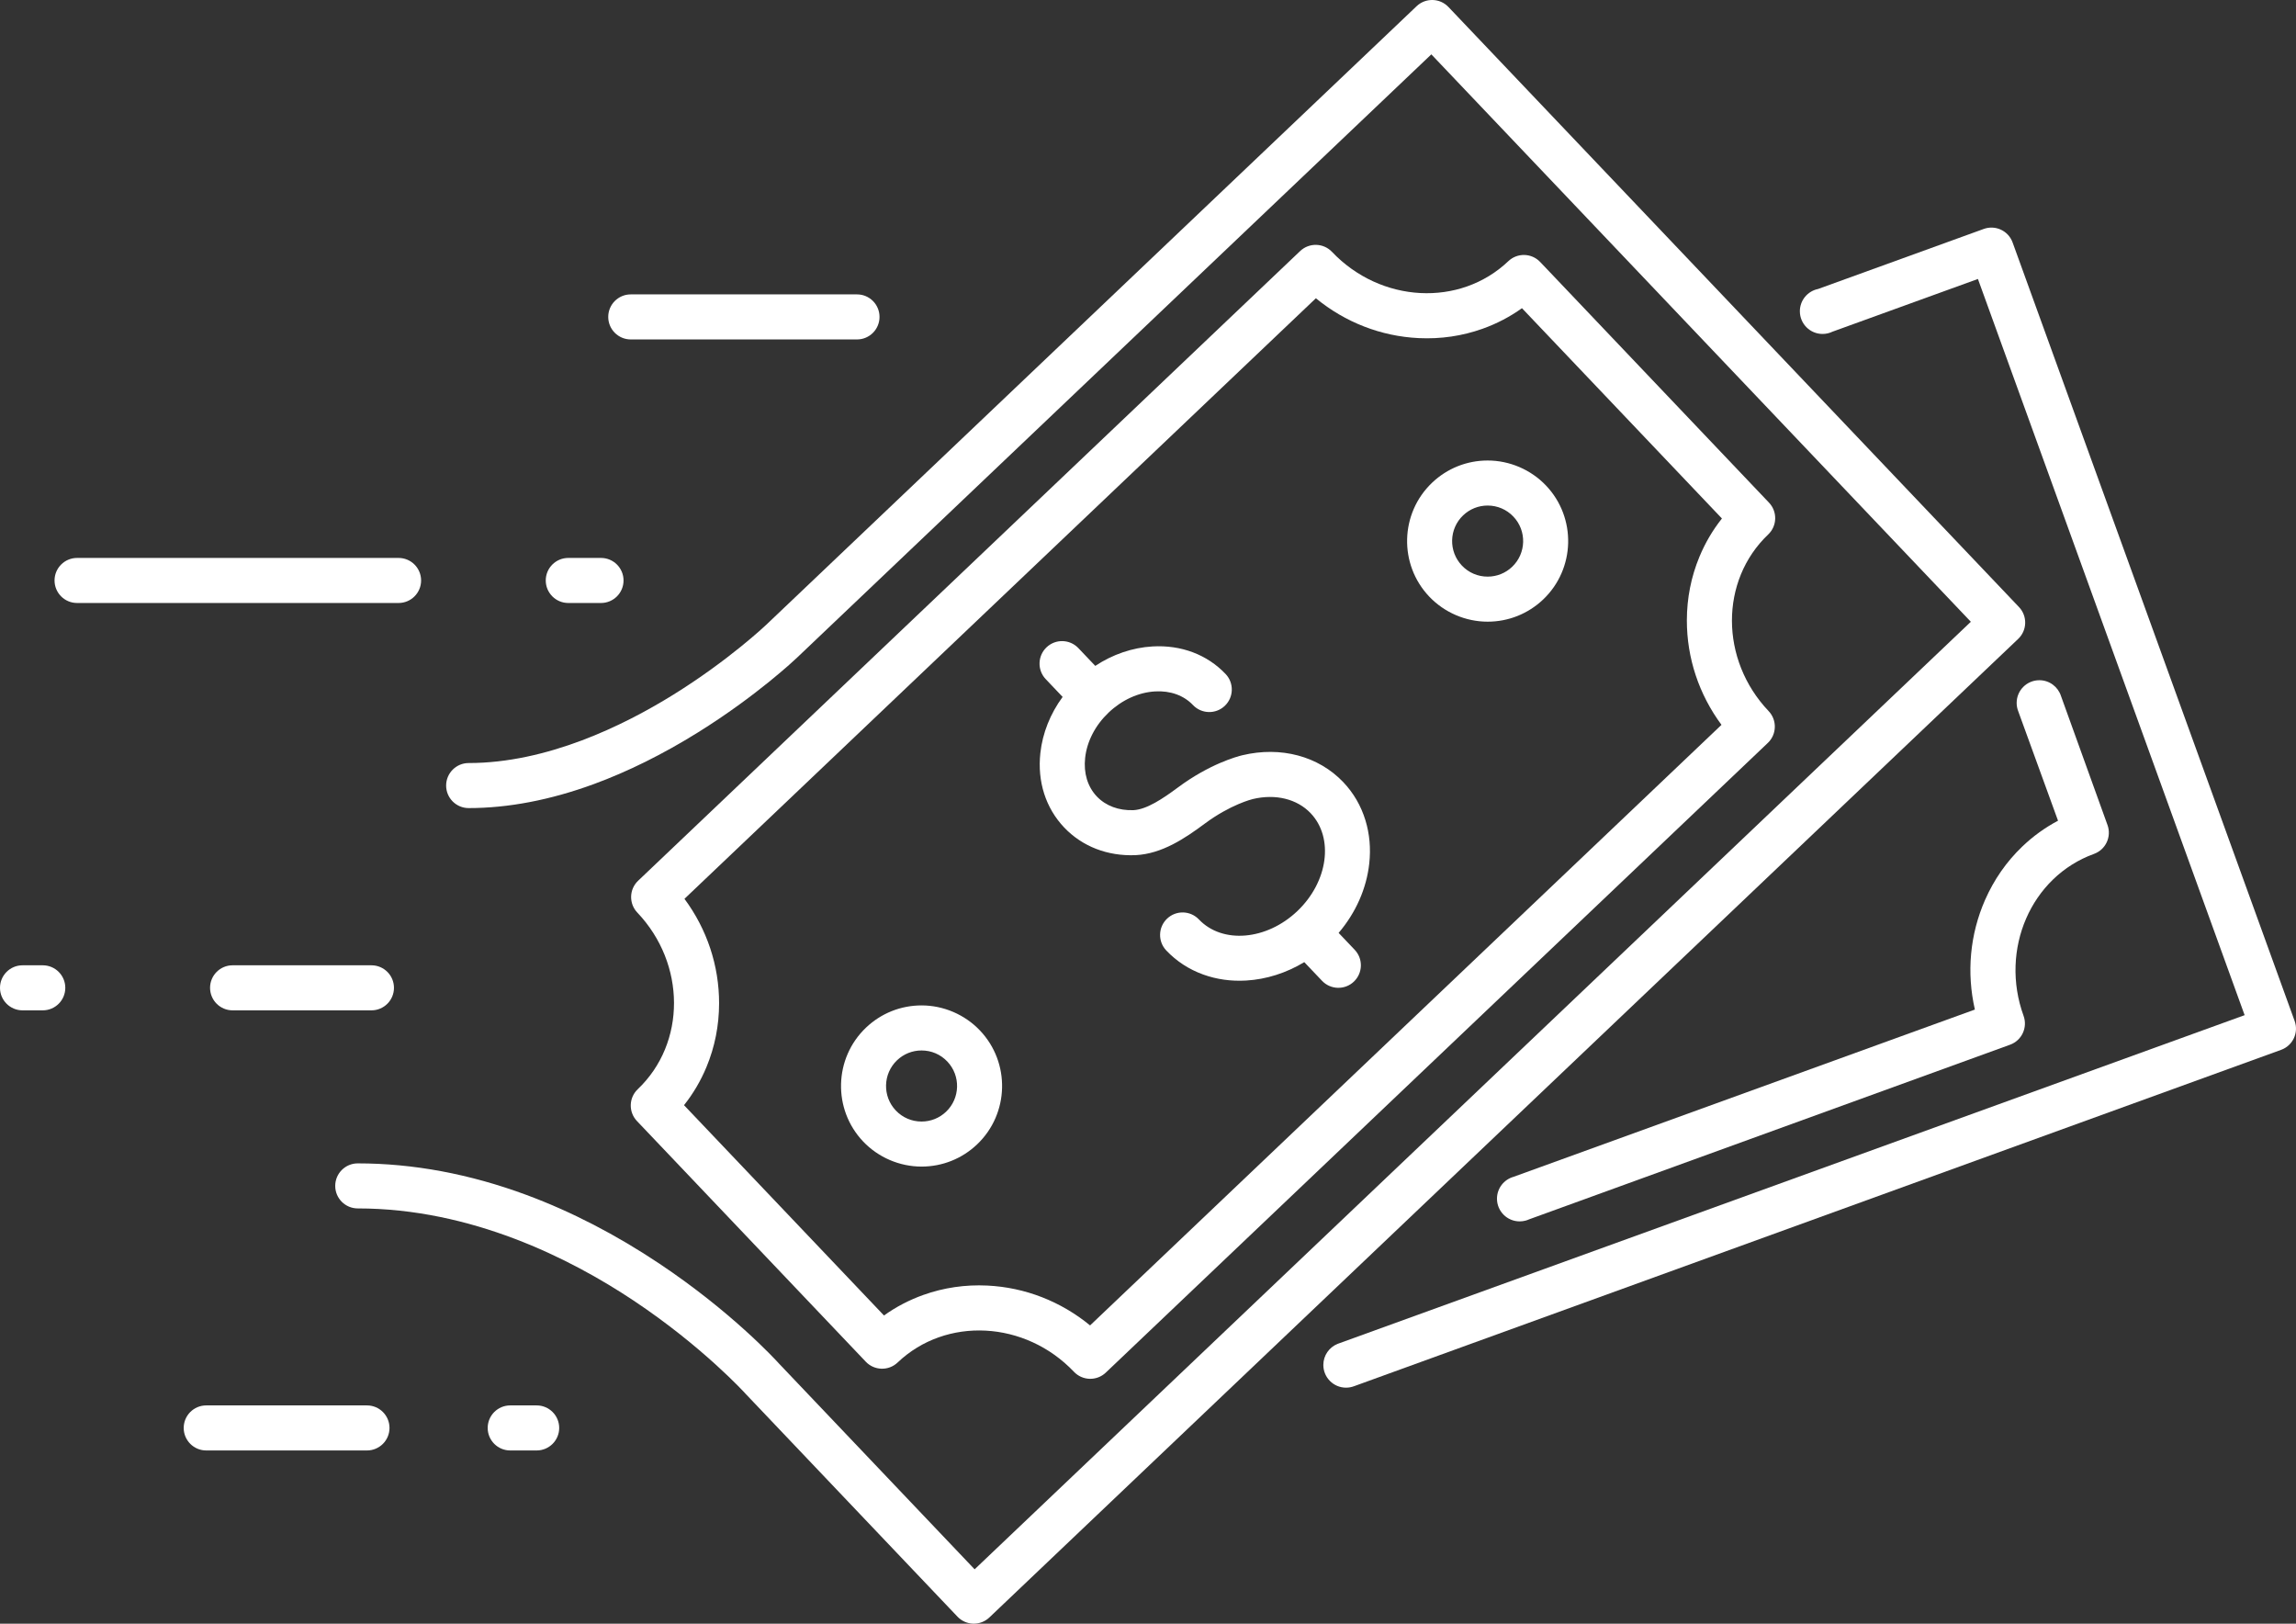
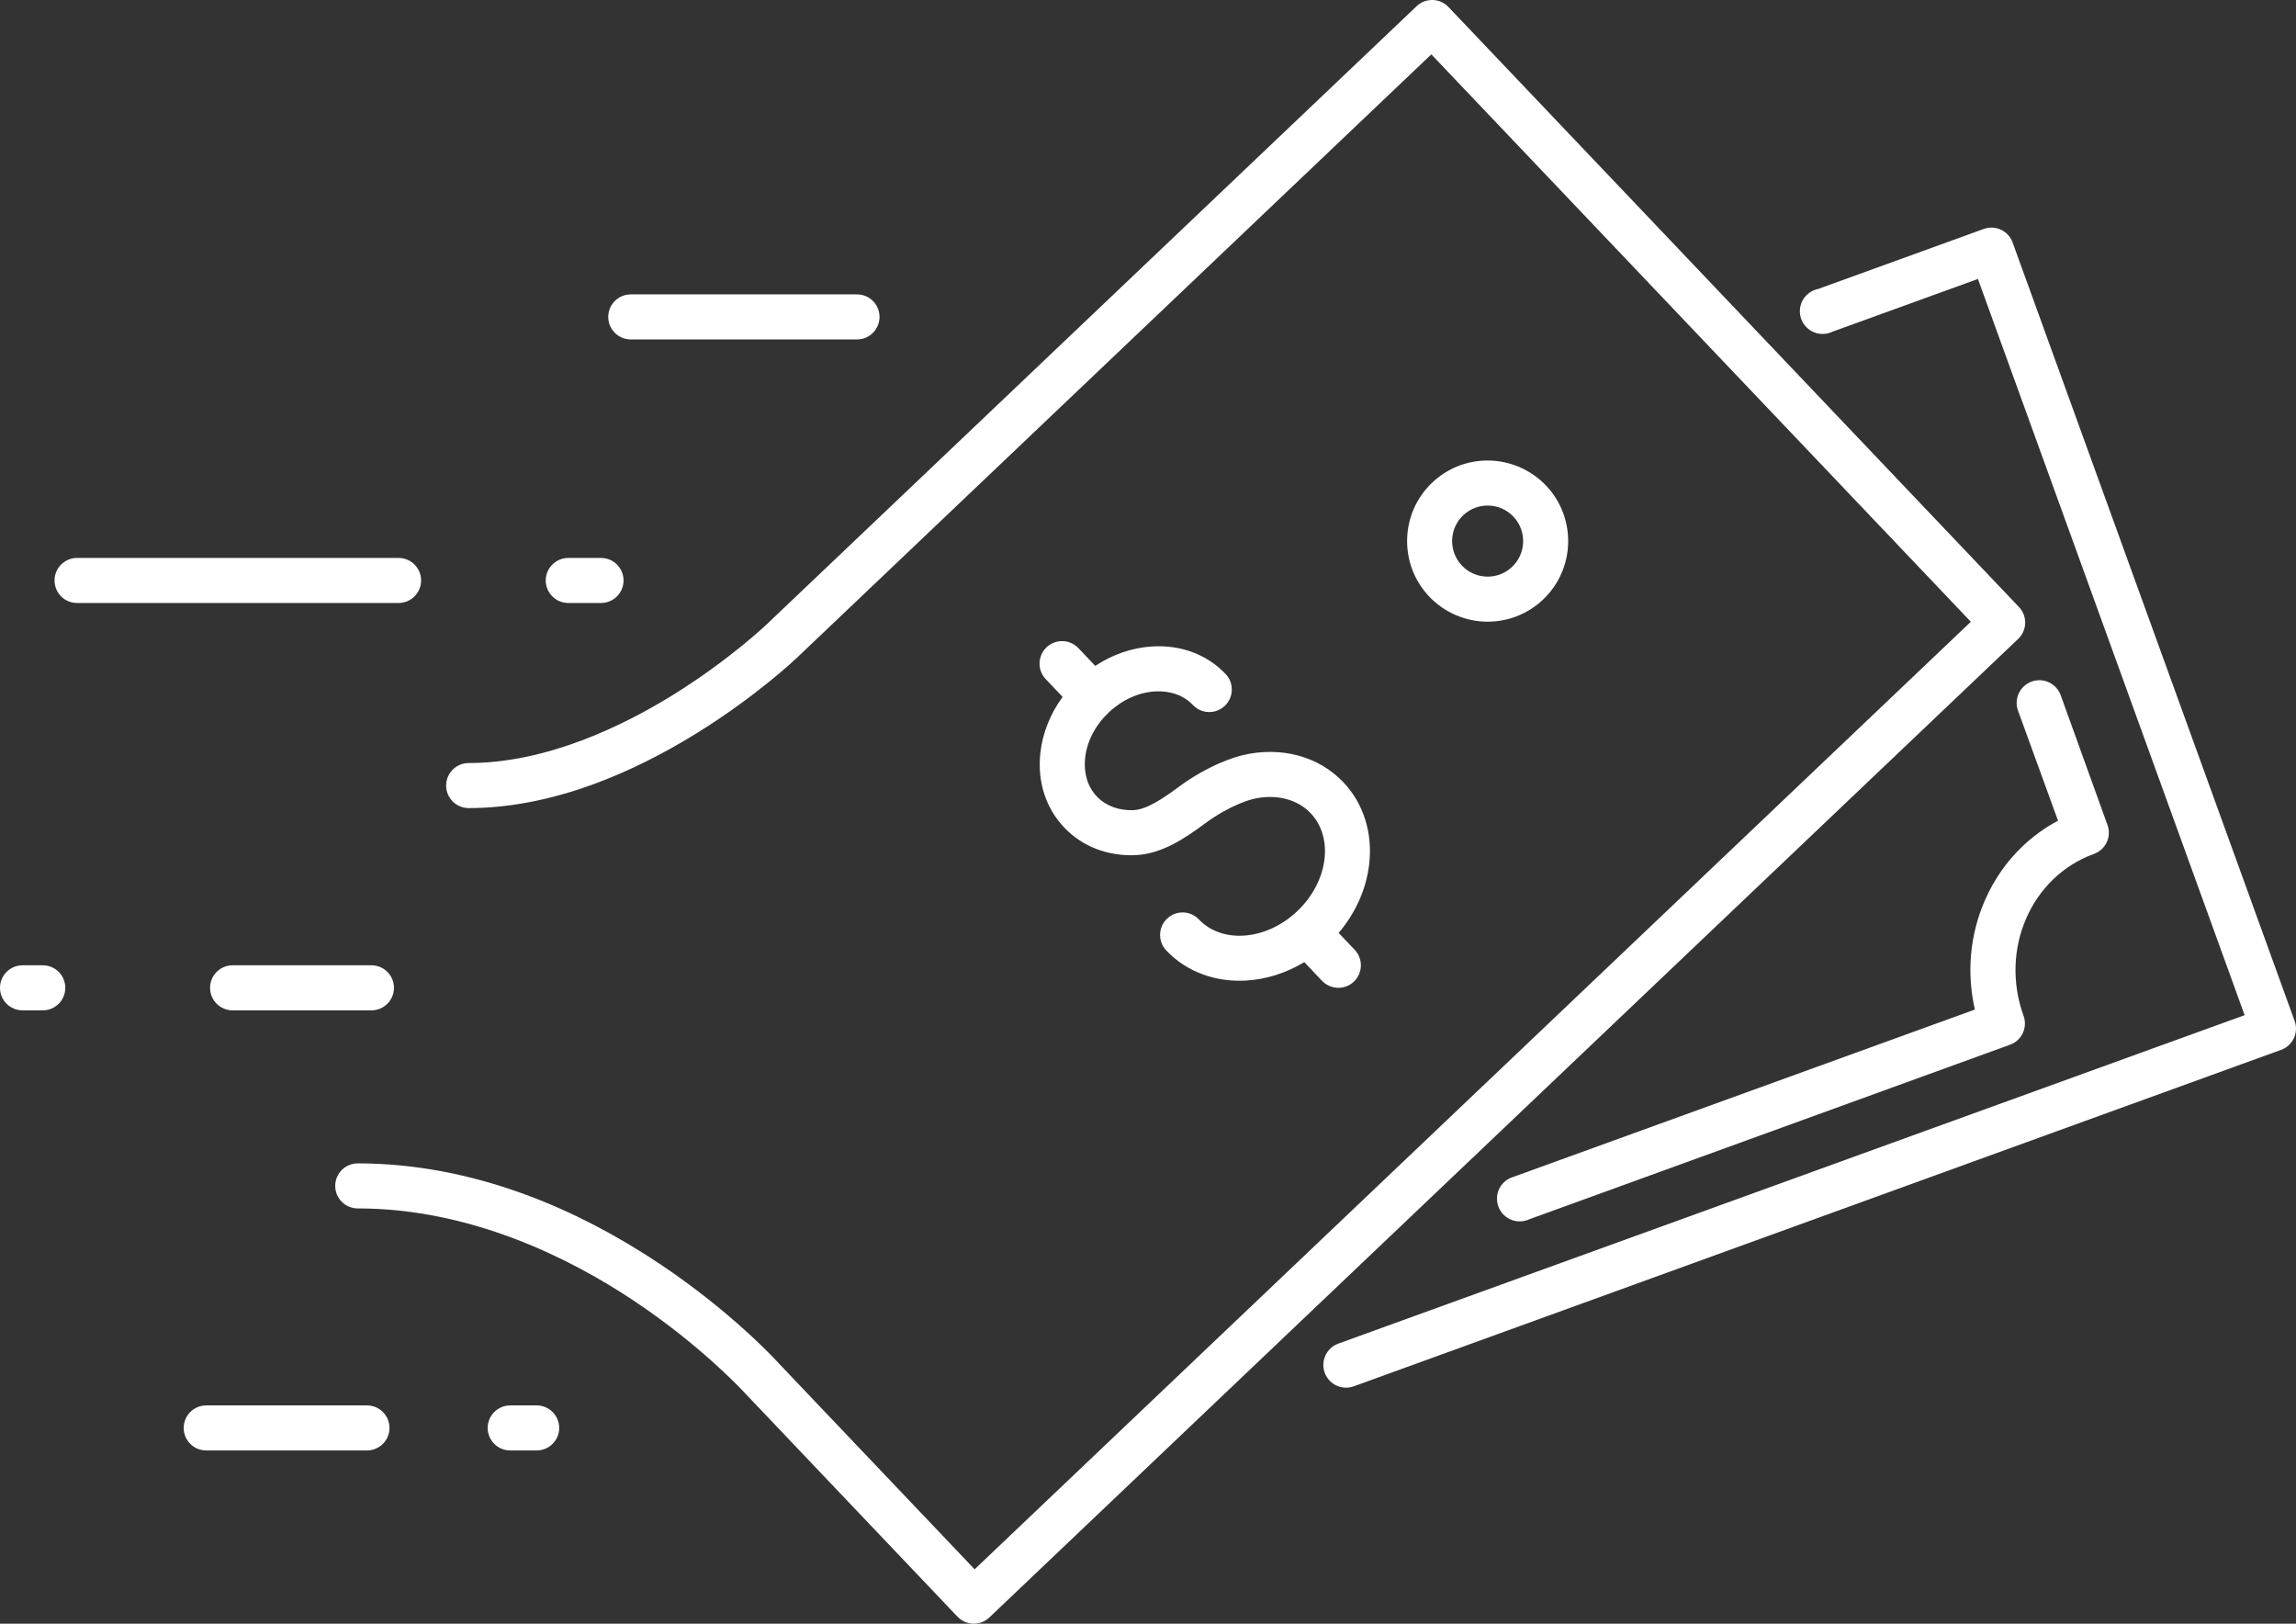
<svg xmlns="http://www.w3.org/2000/svg" fill="#000000" height="1891.7" preserveAspectRatio="xMidYMid meet" version="1" viewBox="0.0 0.0 2675.4 1891.7" width="2675.4" zoomAndPan="magnify">
  <rect x="0.0" y="0.0" width="2675.4" height="1891.7" fill="#333333" stroke="none" />
  <defs>
    <clipPath id="a">
      <path d="M 390 0 L 2360 0 L 2360 1891.66 L 390 1891.66 Z M 390 0" />
    </clipPath>
    <clipPath id="b">
      <path d="M 1542 265 L 2675.391 265 L 2675.391 1617 L 1542 1617 Z M 1542 265" />
    </clipPath>
  </defs>
  <g>
    <g id="change1_3">
      <path d="M 1238.219 811.941 C 1223.828 831.531 1214.801 854.09 1212.27 877.391 C 1208.648 910.656 1218.52 941.445 1240.051 964.09 C 1261.07 986.188 1290.57 997.625 1323.121 996.297 C 1323.199 996.293 1323.281 996.289 1323.371 996.285 C 1354.121 994.734 1380.988 976.551 1403.77 959.633 C 1433.781 937.332 1458.84 931.168 1459.891 930.918 C 1486.238 924.629 1511.41 930.793 1527.211 947.414 C 1554.559 976.168 1547.609 1027.328 1511.719 1061.461 C 1475.828 1095.59 1424.379 1099.961 1397.039 1071.211 C 1387.051 1060.699 1370.441 1060.289 1359.941 1070.27 C 1349.441 1080.262 1349.02 1096.871 1359.012 1107.371 C 1370.98 1119.961 1385.461 1129.379 1402.051 1135.379 C 1417.711 1141.039 1434.52 1143.391 1452.031 1142.379 C 1475.648 1141.012 1498.879 1133.559 1519.801 1120.941 L 1540.5 1142.699 C 1550.488 1153.199 1567.102 1153.621 1577.602 1143.629 C 1588.102 1133.648 1588.52 1117.039 1578.531 1106.539 L 1559.828 1086.871 C 1579.828 1063.379 1592.352 1035.172 1595.531 1005.91 C 1597.43 988.477 1595.922 971.562 1591.051 955.645 C 1585.891 938.77 1577.211 923.836 1565.238 911.25 C 1536.398 880.922 1492.461 869.191 1447.691 879.879 C 1441.641 881.32 1409.578 889.93 1372.469 917.508 C 1354.699 930.711 1336.141 943.035 1320.84 943.867 C 1303.68 944.535 1288.5 938.879 1278.078 927.926 C 1267.359 916.656 1262.52 900.723 1264.441 883.059 C 1266.539 863.762 1276.25 844.988 1291.801 830.199 C 1307.352 815.422 1326.59 806.66 1345.969 805.531 C 1363.699 804.5 1379.371 810.141 1390.09 821.41 C 1400.078 831.91 1416.68 832.328 1427.191 822.34 C 1437.691 812.352 1438.102 795.75 1428.121 785.238 C 1406.59 762.602 1376.328 751.199 1342.922 753.141 C 1319.531 754.5 1296.539 762.391 1276.25 775.781 L 1256.578 755.09 C 1246.59 744.578 1229.98 744.172 1219.48 754.148 C 1208.98 764.141 1208.559 780.75 1218.551 791.25 L 1238.219 811.941" fill="#ffffff" />
    </g>
    <g id="change1_4">
-       <path d="M 797.566 1047.172 L 1533.32 347.488 C 1567.422 375.48 1609.078 391.781 1653.012 393.91 C 1678.738 395.16 1703.859 391.48 1727.68 382.969 C 1744.121 377.102 1759.441 369.078 1773.461 359.051 L 2006.469 604.07 C 1995.75 617.578 1986.969 632.469 1980.281 648.602 C 1970.578 671.961 1965.648 696.859 1965.602 722.621 C 1965.531 766.602 1979.711 809.02 2005.949 844.488 L 1270.199 1544.172 C 1236.09 1516.18 1194.441 1499.879 1150.512 1497.75 C 1124.781 1496.5 1099.66 1500.18 1075.84 1508.691 C 1059.398 1514.57 1044.078 1522.578 1030.059 1532.609 L 797.051 1287.59 C 807.77 1274.09 816.547 1259.191 823.238 1243.07 C 832.934 1219.711 837.871 1194.801 837.918 1169.039 C 837.992 1125.059 823.809 1082.641 797.566 1047.172 Z M 743.141 1268.98 C 732.641 1278.969 732.223 1295.57 742.211 1306.078 L 747.113 1311.23 L 1003.941 1581.301 L 1008.84 1586.461 C 1018.828 1596.961 1035.441 1597.371 1045.941 1587.391 C 1102.449 1533.641 1194.629 1538.512 1251.43 1598.23 C 1261.422 1608.73 1278.02 1609.148 1288.52 1599.16 L 2059.949 865.551 C 2070.449 855.57 2070.871 838.961 2060.879 828.461 C 2004.09 768.738 2003.859 676.43 2060.379 622.68 C 2070.879 612.699 2071.301 596.09 2061.309 585.59 L 1799.578 310.359 C 1799.57 310.352 1799.559 310.34 1799.539 310.328 L 1794.672 305.211 C 1784.691 294.711 1768.078 294.289 1757.578 304.281 C 1701.07 358.02 1608.879 353.16 1552.09 293.43 C 1542.102 282.93 1525.488 282.52 1514.988 292.5 L 743.566 1026.109 C 733.062 1036.09 732.648 1052.699 742.633 1063.199 C 799.43 1122.922 799.656 1215.238 743.141 1268.98" fill="#ffffff" />
-     </g>
+       </g>
    <g clip-path="url(#a)" id="change1_2">
      <path d="M 2352.621 707.25 L 1687.801 8.16 C 1677.809 -2.352 1661.199 -2.762 1650.699 7.219 L 892.812 727.949 C 892.387 728.359 849.293 769.219 784.527 809.391 C 725.992 845.699 637.109 888.98 546.098 888.98 C 531.605 888.98 519.855 900.727 519.855 915.219 C 519.855 929.711 531.605 941.457 546.098 941.457 C 592.27 941.457 641.297 932.07 691.816 913.559 C 731.598 898.98 772.441 878.719 813.215 853.352 C 881.766 810.68 926.465 768.379 929.02 765.941 L 1667.852 63.328 L 2296.512 724.398 L 1135.672 1828.328 L 907.645 1588.551 C 903.004 1583.43 851.965 1528.02 768.312 1472.191 C 717.734 1438.43 665.621 1411.5 613.41 1392.148 C 547.613 1367.762 481.484 1355.391 416.859 1355.391 C 402.367 1355.391 390.617 1367.141 390.617 1381.629 C 390.617 1396.121 402.367 1407.871 416.859 1407.871 C 549.051 1407.871 664.453 1466.148 737.988 1515.039 C 818.805 1568.781 868.402 1623.391 868.883 1623.922 C 869.047 1624.109 869.215 1624.289 869.387 1624.469 L 1115.719 1883.512 C 1120.52 1888.551 1127.121 1891.48 1134.078 1891.66 C 1134.301 1891.66 1134.52 1891.66 1134.738 1891.66 C 1141.461 1891.66 1147.941 1889.078 1152.82 1884.441 L 2351.68 744.352 C 2362.191 734.359 2362.602 717.762 2352.621 707.25" fill="#ffffff" />
    </g>
    <g id="change1_5">
-       <path d="M 1045.309 1235.238 C 1053.039 1227.891 1063.172 1223.84 1073.828 1223.84 C 1085.289 1223.84 1095.949 1228.41 1103.84 1236.711 C 1119.578 1253.262 1118.922 1279.52 1102.371 1295.25 C 1094.641 1302.602 1084.512 1306.648 1073.852 1306.648 C 1062.391 1306.648 1051.73 1302.078 1043.828 1293.781 C 1028.102 1277.238 1028.762 1250.98 1045.309 1235.238 Z M 1073.852 1359.129 C 1098.031 1359.129 1121.012 1349.949 1138.539 1333.281 C 1176.051 1297.609 1177.551 1238.059 1141.871 1200.551 C 1124.23 1182 1099.43 1171.359 1073.828 1171.359 C 1049.641 1171.359 1026.672 1180.539 1009.141 1197.211 C 971.629 1232.891 970.133 1292.43 1005.809 1329.949 C 1023.449 1348.488 1048.25 1359.129 1073.852 1359.129" fill="#ffffff" />
-     </g>
+       </g>
    <g id="change1_6">
      <path d="M 1704.93 600.391 C 1712.66 593.031 1722.789 588.988 1733.449 588.988 C 1744.91 588.988 1755.57 593.559 1763.461 601.859 C 1779.199 618.398 1778.539 644.66 1761.988 660.398 C 1754.262 667.75 1744.129 671.801 1733.469 671.801 C 1722.012 671.801 1711.352 667.219 1703.461 658.922 C 1687.719 642.379 1688.379 616.121 1704.93 600.391 Z M 1733.469 724.281 C 1757.66 724.281 1780.629 715.09 1798.16 698.43 C 1835.672 662.75 1837.172 603.211 1801.488 565.691 C 1783.852 547.148 1759.051 536.512 1733.449 536.512 C 1709.27 536.512 1686.289 545.691 1668.762 562.359 C 1631.25 598.031 1629.75 657.57 1665.43 695.09 C 1683.07 713.641 1707.871 724.281 1733.469 724.281" fill="#ffffff" />
    </g>
    <g id="change1_7">
      <path d="M 2440.02 994.828 C 2453.648 989.895 2460.691 974.844 2455.762 961.219 L 2401.559 810.898 C 2398.148 800.219 2388.16 792.488 2376.352 792.488 C 2361.738 792.488 2349.898 804.328 2349.898 818.941 C 2349.898 822.359 2350.551 825.621 2351.73 828.621 L 2398.102 956.16 C 2382.871 964.23 2368.859 974.355 2356.262 986.441 C 2338.012 1003.961 2323.5 1024.789 2313.129 1048.371 C 2295.422 1088.621 2291.398 1133.18 2301.211 1176.191 L 1763.578 1371.078 C 1752.48 1374.219 1744.34 1384.422 1744.34 1396.531 C 1744.34 1411.141 1756.18 1422.98 1770.789 1422.98 C 1773.18 1422.98 1775.48 1422.66 1777.68 1422.07 L 1777.68 1422.078 L 1777.75 1422.051 C 1779.16 1421.672 1780.52 1421.172 1781.82 1420.578 L 2342.23 1217.141 C 2355.859 1212.211 2362.898 1197.16 2357.961 1183.531 C 2329.891 1106.051 2366.699 1021.398 2440.02 994.828" fill="#ffffff" />
    </g>
    <g clip-path="url(#b)" id="change1_1">
      <path d="M 2673.82 1189.5 L 2345.172 282.469 C 2340.238 268.84 2325.191 261.801 2311.559 266.73 L 2118.52 336.68 C 2106.41 339.102 2097.281 349.789 2097.281 362.621 C 2097.281 377.23 2109.121 389.07 2123.73 389.07 C 2127.871 389.07 2131.789 388.121 2135.281 386.422 L 2304.77 325.012 L 2615.539 1182.711 L 1560.27 1565.078 C 1559.738 1565.262 1559.211 1565.449 1558.691 1565.66 L 1558.59 1565.691 L 1558.59 1565.699 C 1548.871 1569.609 1542.012 1579.121 1542.012 1590.238 C 1542.012 1604.852 1553.852 1616.699 1568.461 1616.699 C 1571.699 1616.699 1574.809 1616.109 1577.672 1615.039 L 1577.68 1615.051 L 2658.078 1223.109 C 2671.711 1218.172 2678.75 1203.129 2673.82 1189.5" fill="#ffffff" />
    </g>
    <g id="change1_8">
      <path d="M 734.984 395.461 L 998.625 395.461 C 1013.121 395.461 1024.859 383.719 1024.859 369.219 C 1024.859 354.73 1013.121 342.98 998.625 342.98 L 734.984 342.98 C 720.492 342.98 708.742 354.73 708.742 369.219 C 708.742 383.719 720.492 395.461 734.984 395.461" fill="#ffffff" />
    </g>
    <g id="change1_9">
      <path d="M 490.684 676.27 C 490.684 661.781 478.938 650.031 464.445 650.031 L 89.797 650.031 C 75.305 650.031 63.559 661.781 63.559 676.27 C 63.559 690.762 75.305 702.512 89.797 702.512 L 464.445 702.512 C 478.938 702.512 490.684 690.762 490.684 676.27" fill="#ffffff" />
    </g>
    <g id="change1_10">
      <path d="M 662.176 702.512 L 700.336 702.512 C 714.824 702.512 726.574 690.762 726.574 676.27 C 726.574 661.781 714.824 650.031 700.336 650.031 L 662.176 650.031 C 647.688 650.031 635.938 661.781 635.938 676.27 C 635.938 690.762 647.688 702.512 662.176 702.512" fill="#ffffff" />
    </g>
    <g id="change1_11">
      <path d="M 49.848 1124.621 L 26.238 1124.621 C 11.746 1124.621 0 1136.371 0 1150.859 C 0 1165.352 11.746 1177.102 26.238 1177.102 L 49.848 1177.102 C 64.34 1177.102 76.086 1165.352 76.086 1150.859 C 76.086 1136.371 64.34 1124.621 49.848 1124.621" fill="#ffffff" />
    </g>
    <g id="change1_12">
      <path d="M 271.02 1124.621 C 256.527 1124.621 244.781 1136.371 244.781 1150.859 C 244.781 1165.352 256.527 1177.102 271.02 1177.102 L 432.828 1177.102 C 447.32 1177.102 459.07 1165.352 459.07 1150.859 C 459.07 1136.371 447.32 1124.621 432.828 1124.621 L 271.02 1124.621" fill="#ffffff" />
    </g>
    <g id="change1_13">
      <path d="M 427.625 1637.379 L 240.305 1637.379 C 225.812 1637.379 214.062 1649.129 214.062 1663.621 C 214.062 1678.109 225.812 1689.859 240.305 1689.859 L 427.625 1689.859 C 442.117 1689.859 453.863 1678.109 453.863 1663.621 C 453.863 1649.129 442.117 1637.379 427.625 1637.379" fill="#ffffff" />
    </g>
    <g id="change1_14">
      <path d="M 625.355 1637.379 L 594.52 1637.379 C 580.027 1637.379 568.281 1649.129 568.281 1663.621 C 568.281 1678.109 580.027 1689.859 594.52 1689.859 L 625.355 1689.859 C 639.848 1689.859 651.598 1678.109 651.598 1663.621 C 651.598 1649.129 639.848 1637.379 625.355 1637.379" fill="#ffffff" />
    </g>
  </g>
</svg>